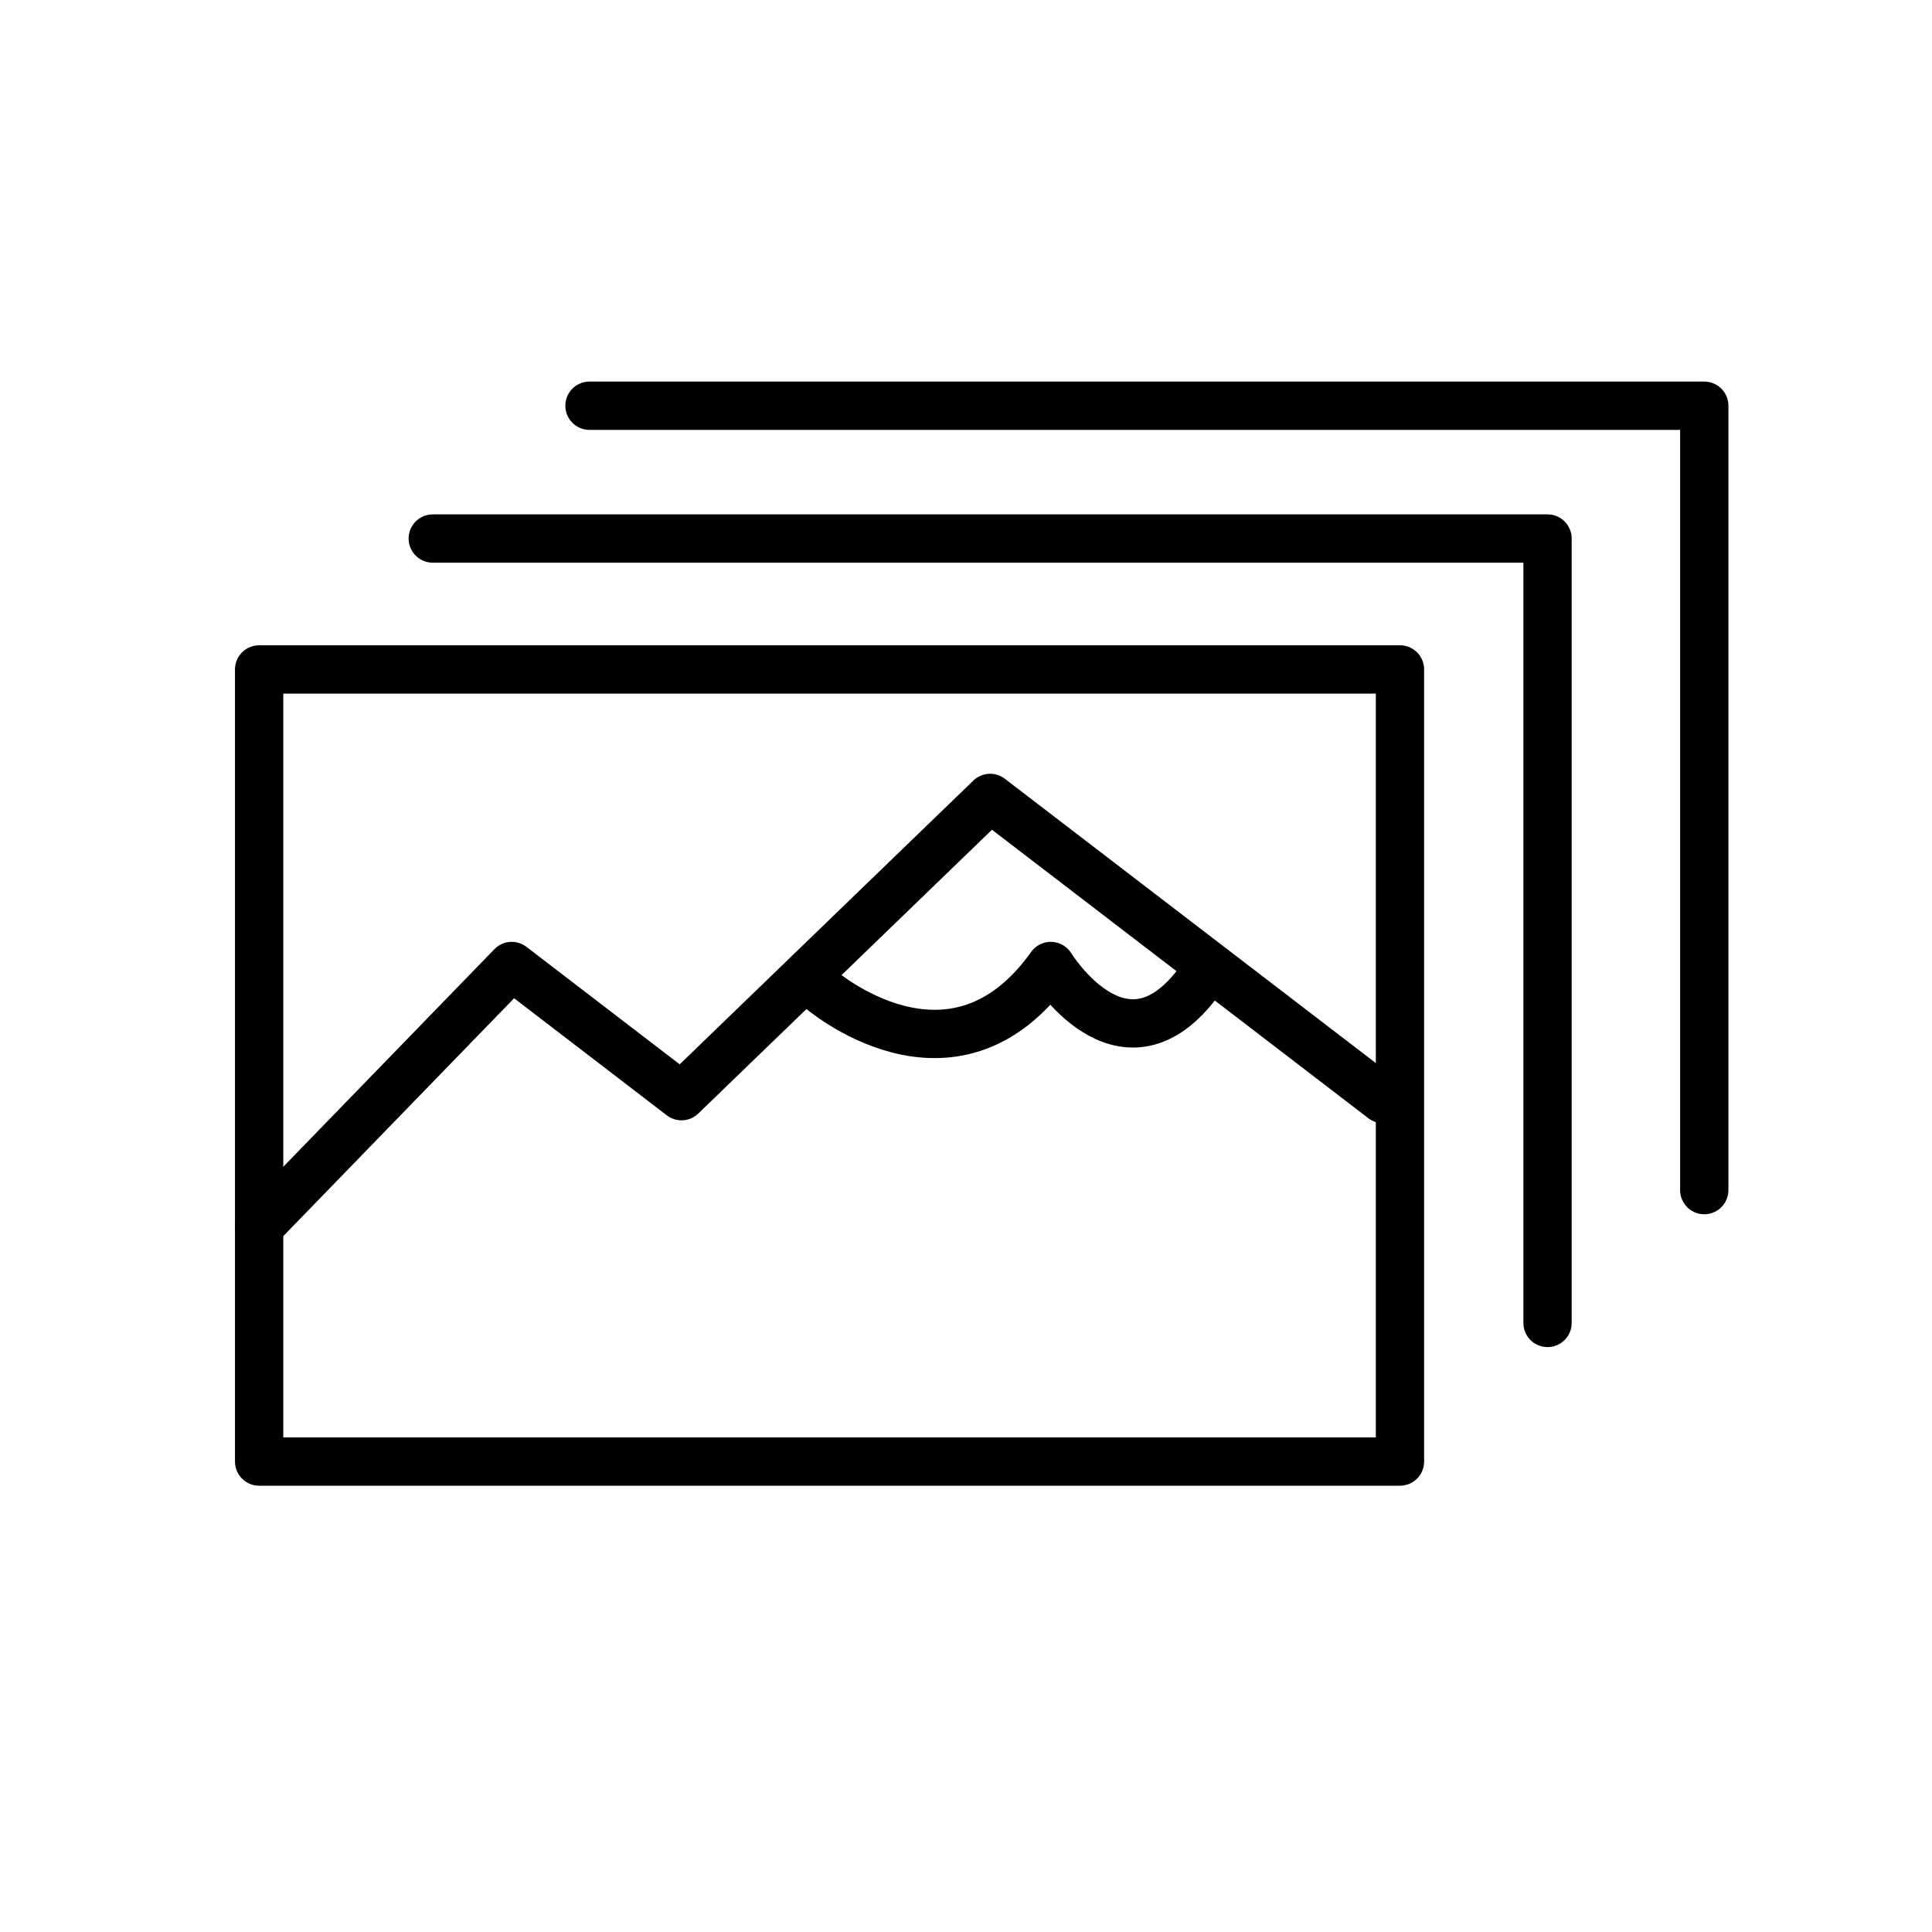
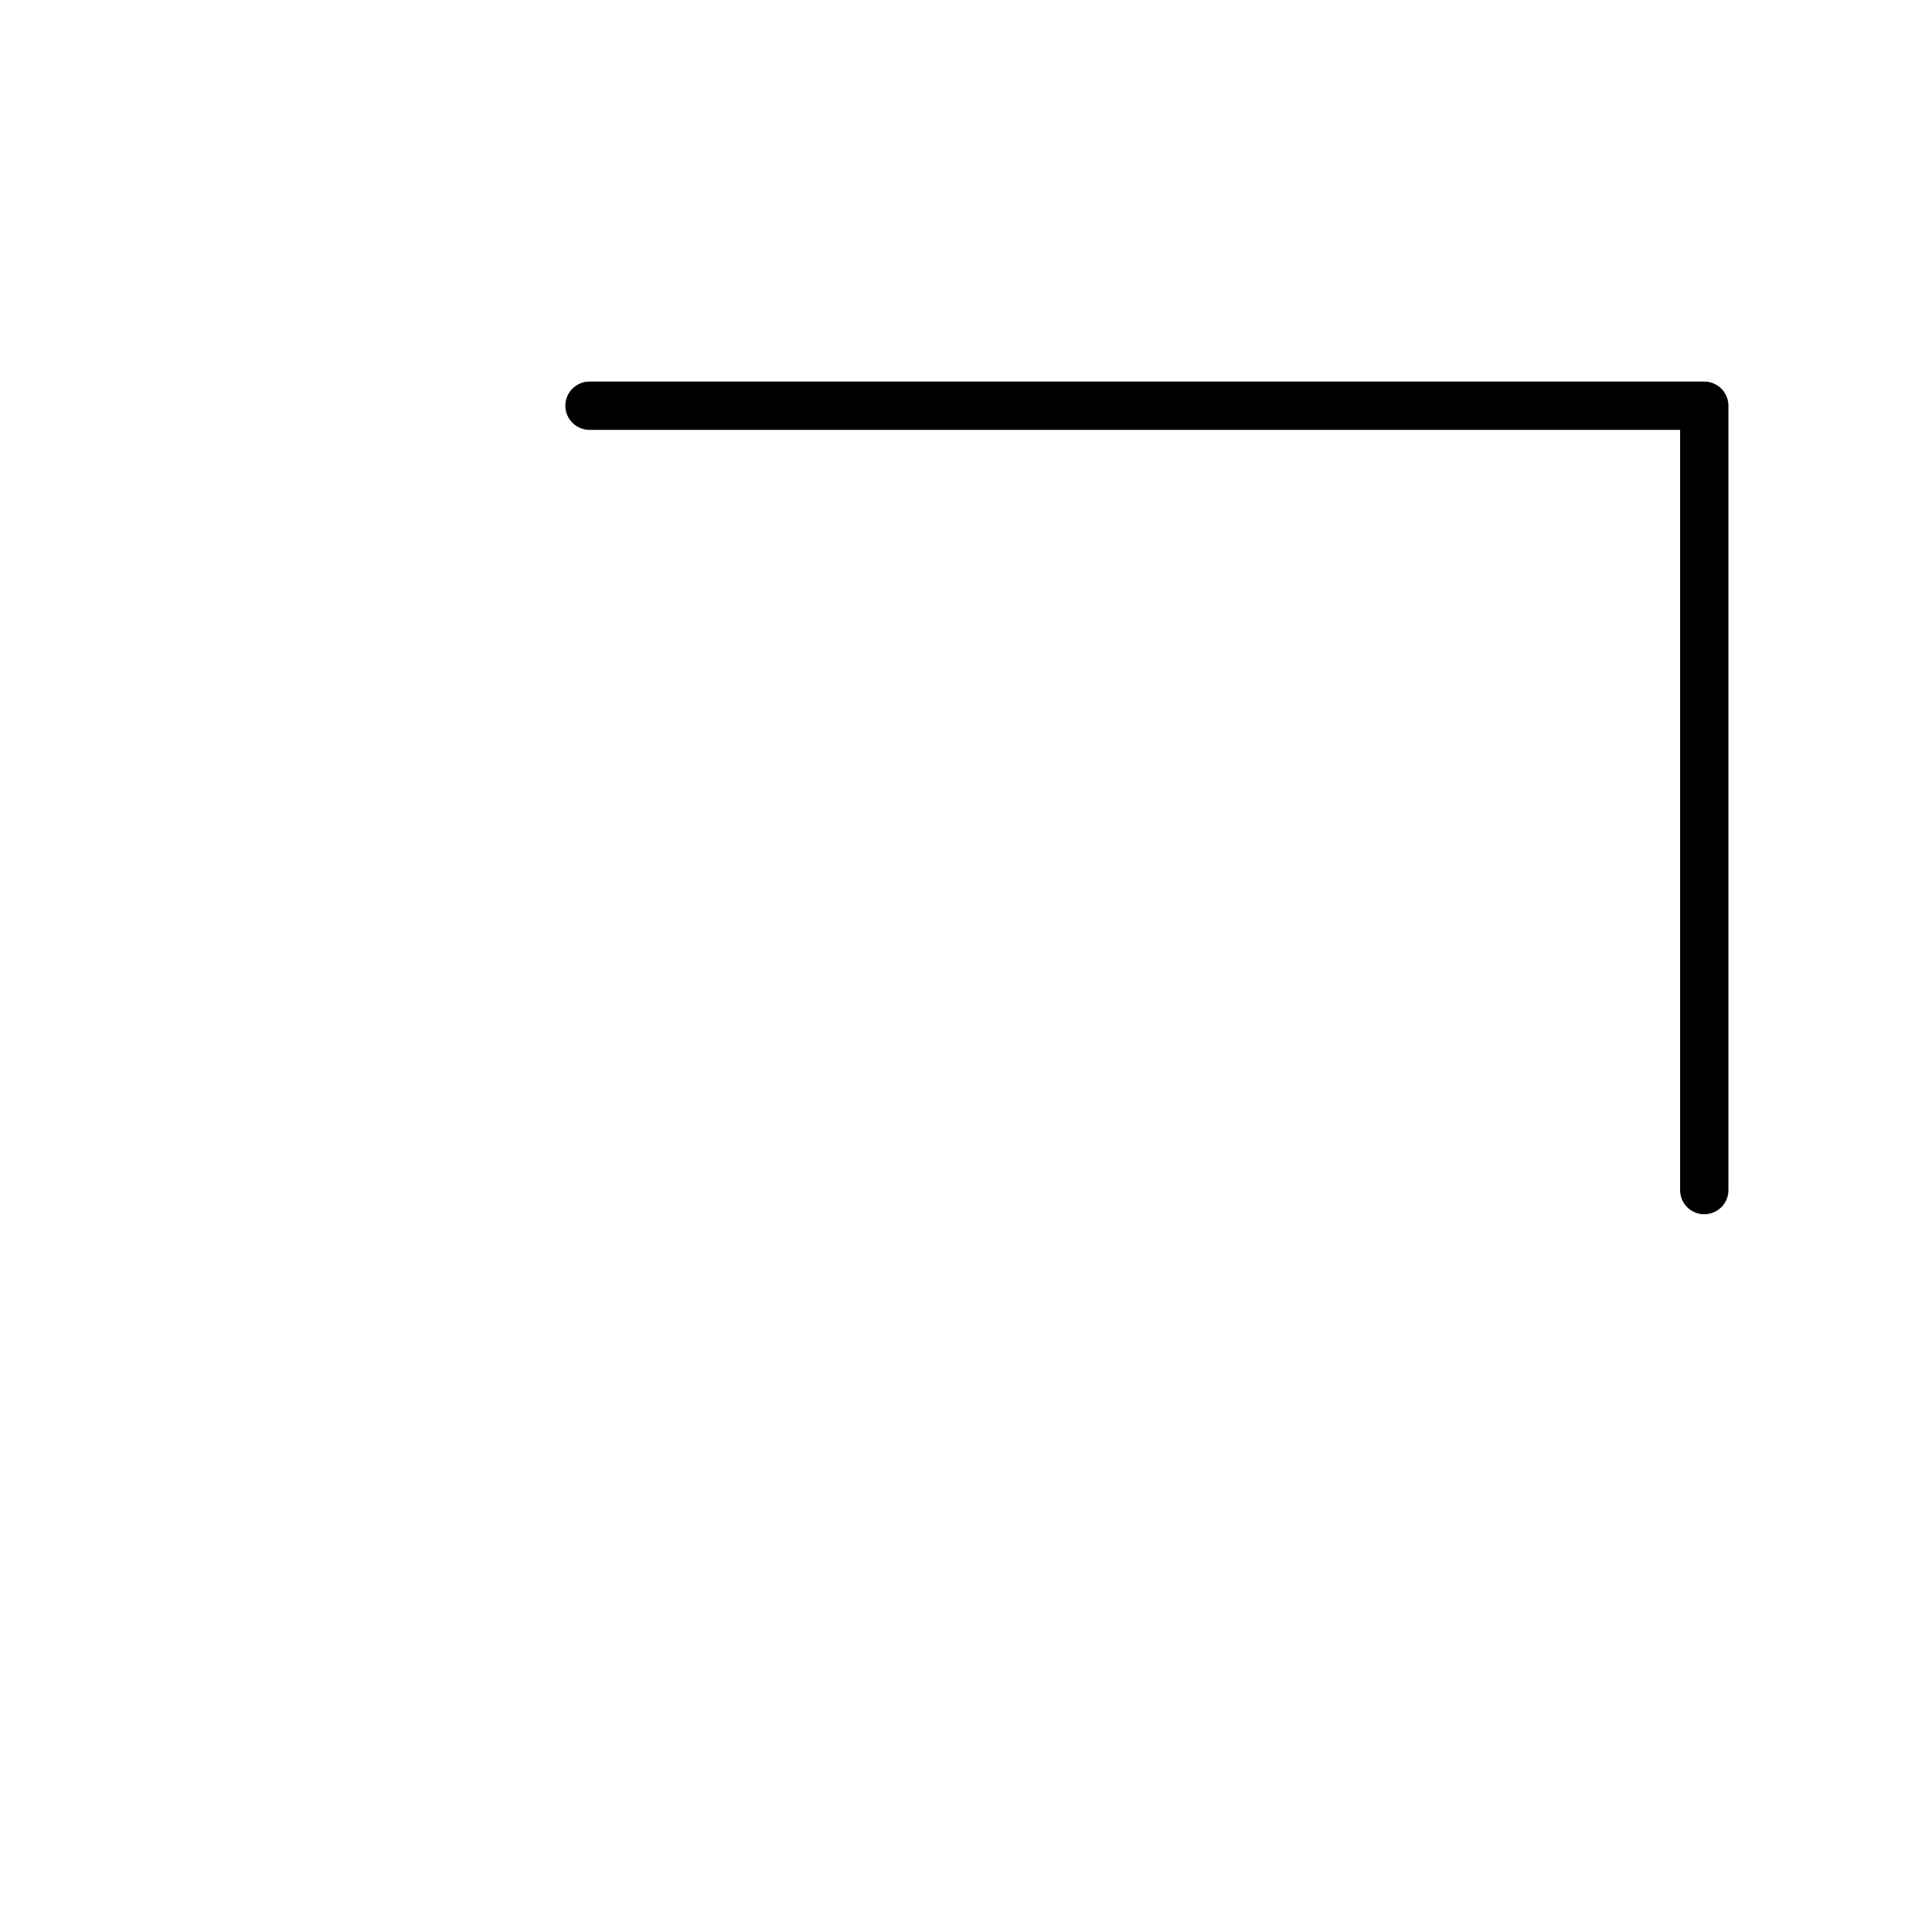
<svg xmlns="http://www.w3.org/2000/svg" id="Layer_1" data-name="Layer 1" viewBox="0 0 80 80">
  <defs>
    <style>.cls-1,.cls-2{fill:none;stroke:#000;stroke-linejoin:round;stroke-width:2px;}.cls-2{stroke-linecap:round;}</style>
  </defs>
-   <rect class="cls-1" x="10.73" y="27.72" width="47.24" height="32.8" />
-   <polyline class="cls-2" points="17.92 22.3 64.08 22.3 64.08 54.78" />
  <polyline class="cls-2" points="24.41 16.8 70.57 16.8 70.57 49.28" />
-   <polyline class="cls-2" points="10.73 50.78 21.19 40 28.22 45.39 32.98 40.79 41 33.04 57.27 45.51" />
-   <path class="cls-2" d="M33.92,40.92s5.5,4.82,9.59-.92c0,0,2.91,4.75,6,.82" />
</svg>